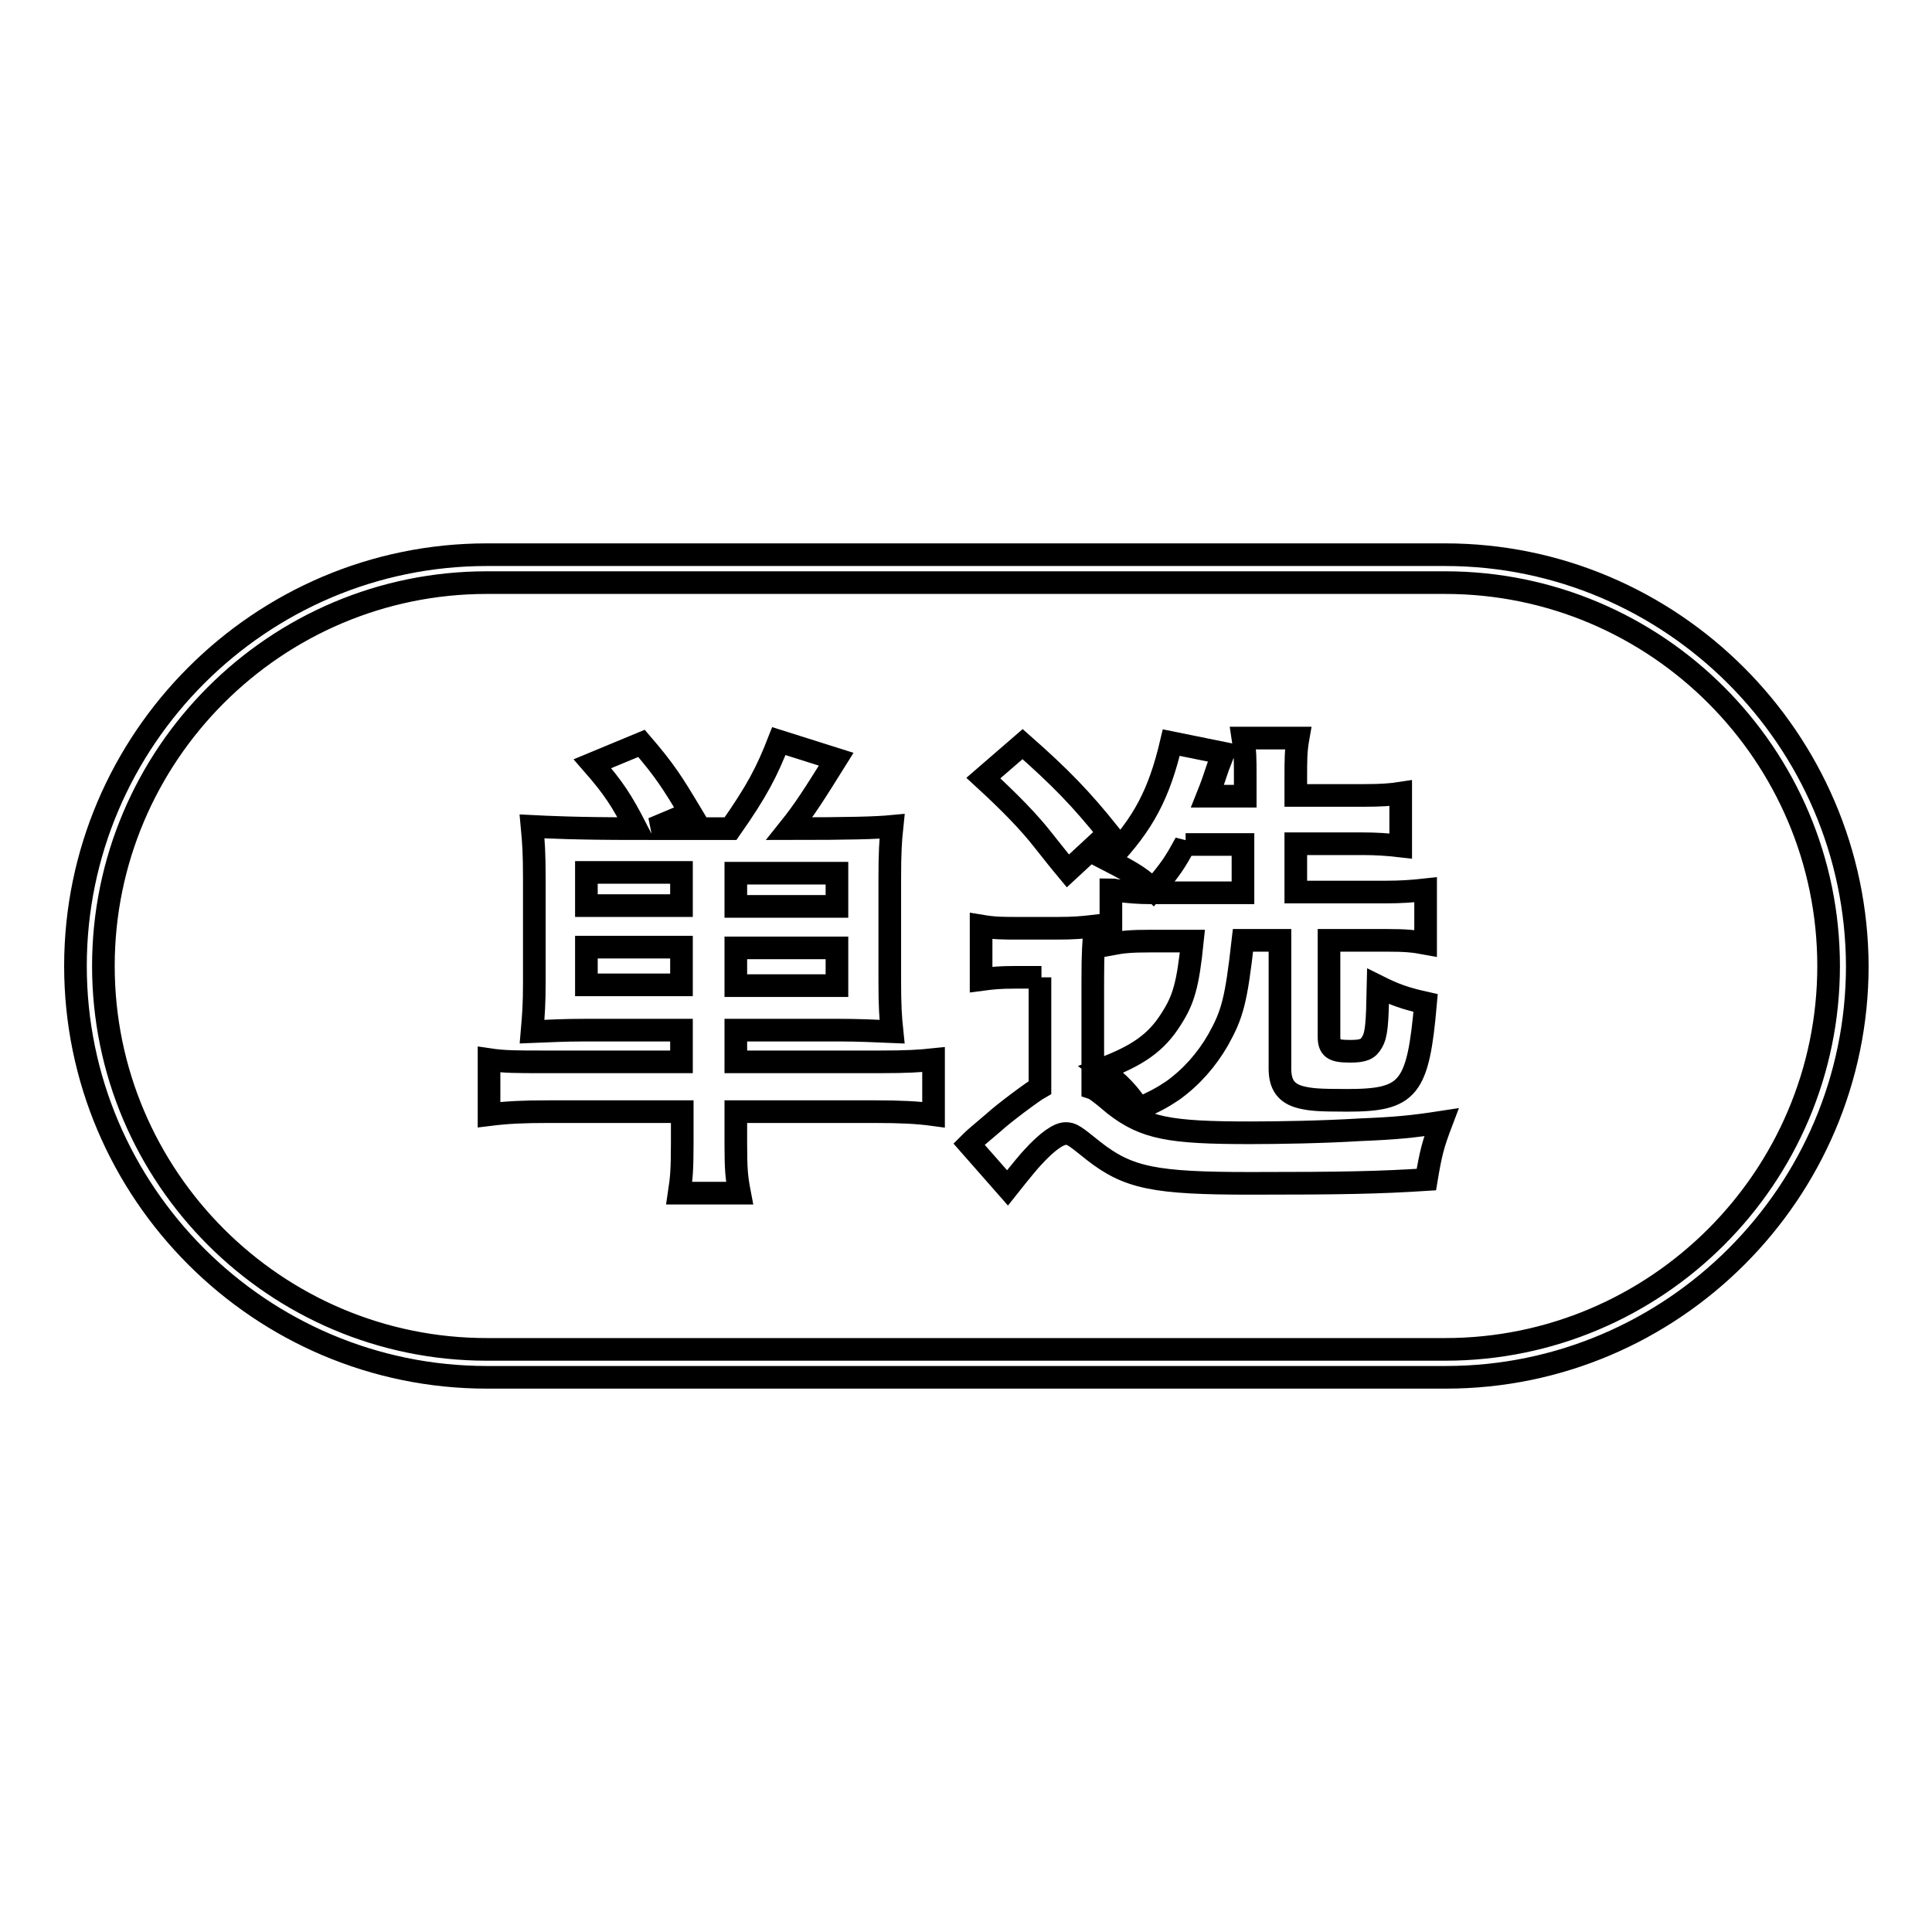
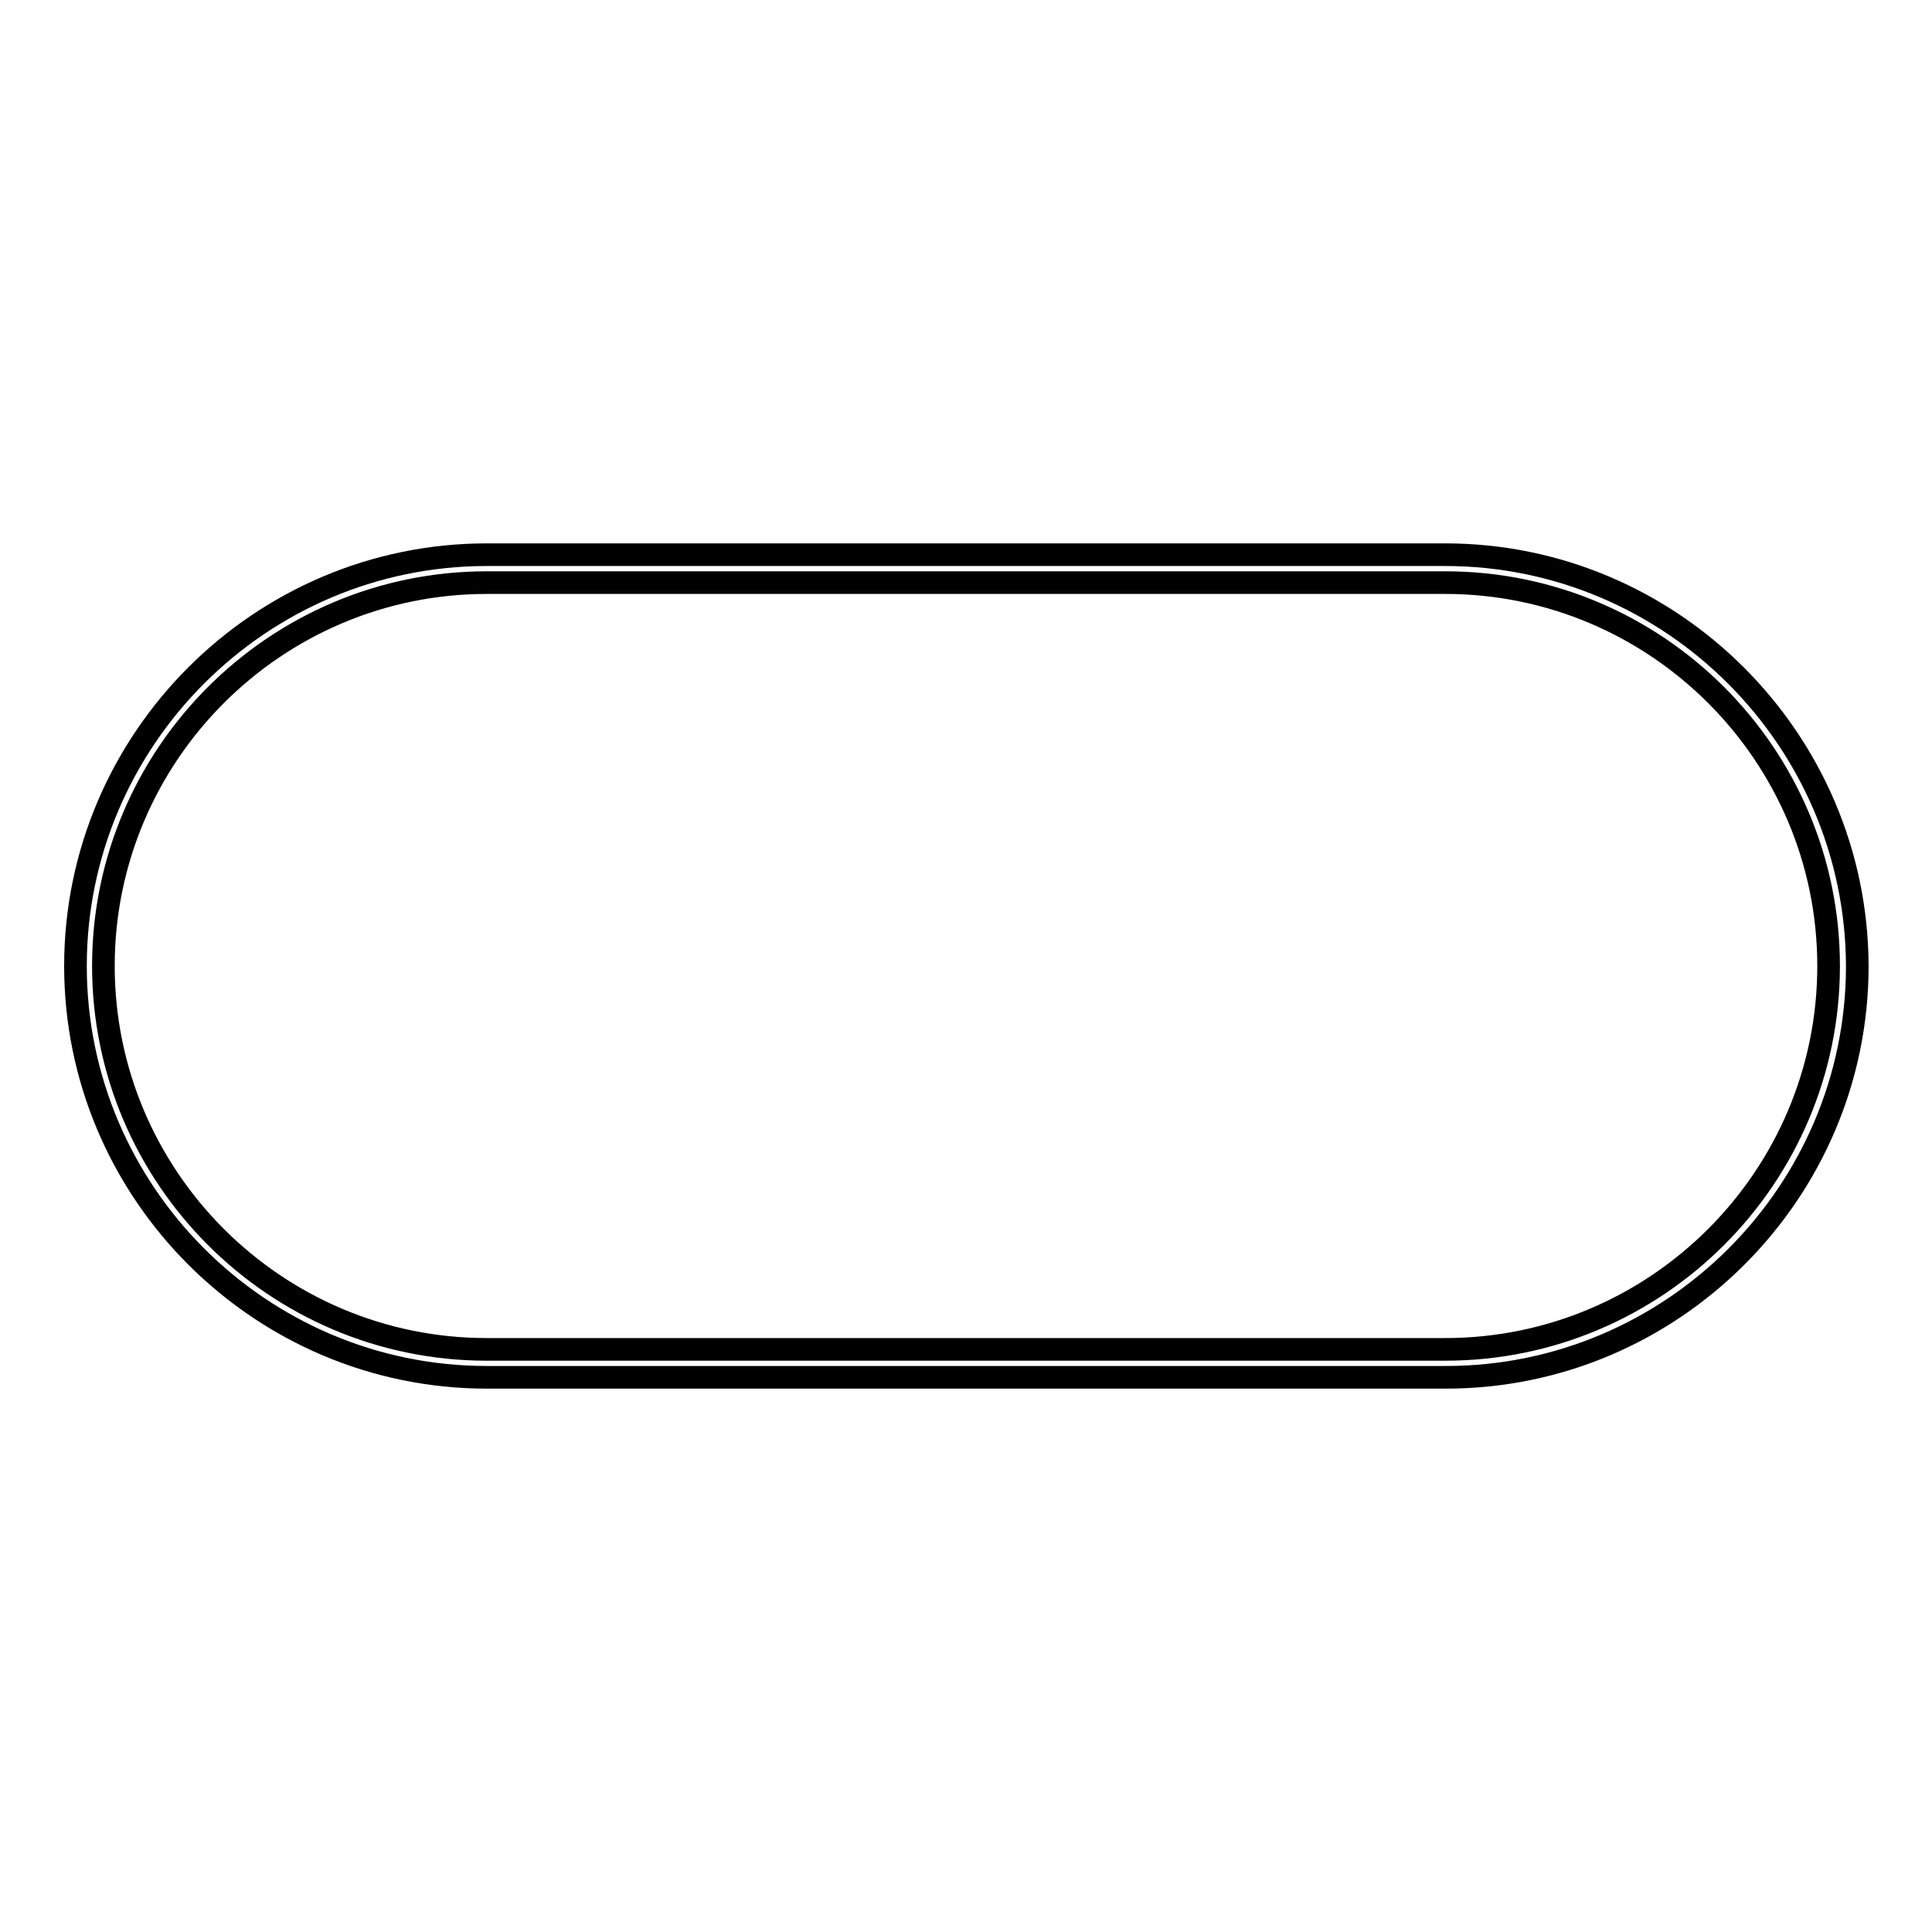
<svg xmlns="http://www.w3.org/2000/svg" version="1.1" x="0px" y="0px" viewBox="0 0 256 256" enable-background="new 0 0 256 256" xml:space="preserve">
  <g>
    <path stroke-width="3" fill-opacity="0" stroke="#000000" d="M191.5,77.2c28,0,50.8,22.8,50.8,50.8s-22.8,50.8-50.8,50.8H64.5c-28,0-50.8-22.8-50.8-50.8 s22.8-50.8,50.8-50.8H191.5 M191.5,73.5H64.5C34.5,73.5,10,98,10,128c0,30,24.5,54.5,54.5,54.5h127.1c30,0,54.5-24.5,54.5-54.5 C246,98,221.5,73.5,191.5,73.5L191.5,73.5z" />
-     <path stroke-width="3" fill-opacity="0" stroke="#000000" d="M77.4,136.5c-2.7,0-4.3,0.1-6.9,0.2c0.2-2.3,0.3-3.7,0.3-6.5v-13.8c0-3.3-0.1-4.8-0.3-6.9 c2,0.1,5.8,0.3,13.8,0.3c-1.9-3.7-3-5.4-5.8-8.6l6.5-2.7c3.1,3.6,4.1,5.2,6.5,9.2l-5,2.1h10.3c3.5-5,4.8-7.5,6.4-11.6l7.6,2.4 c-3,4.8-4.2,6.7-6.2,9.2c8,0,11.5-0.1,13.6-0.3c-0.2,1.9-0.3,3.5-0.3,6.9V130c0,3.3,0.1,4.8,0.3,6.7c-2.3-0.1-4.6-0.2-6.9-0.2H97.5 v4.2h19.1c3.6,0,5.2-0.1,7.1-0.3v7.3c-2.2-0.3-4.5-0.4-7.8-0.4H97.5v4.2c0,3.5,0.1,4.5,0.5,6.6h-8c0.3-2,0.4-3.1,0.4-6.6v-4.2H72.6 c-3.3,0-5.4,0.1-7.8,0.4v-7.3c2,0.3,3.7,0.3,7.2,0.3h18.3v-4.2L77.4,136.5L77.4,136.5z M90.3,115.6H77.7v4.4h12.6V115.6z  M90.3,125.5H77.7v5h12.6V125.5z M110.9,120.1v-4.4H97.5v4.4H110.9z M110.9,130.6v-5H97.5v5H110.9z M138,129.5h-3.6 c-1.9,0-2.9,0.1-4.4,0.3v-7.1c1.8,0.3,2.7,0.3,5.2,0.3h4.9c2.2,0,3.3-0.1,5-0.3c-0.2,2.2-0.3,3.6-0.3,7.1v14.4 c0.3,0.1,0.9,0.5,2.9,2.2c4,3.1,7.3,3.7,17.9,3.7c3.8,0,9.7-0.1,14.6-0.4c4.8-0.2,6.9-0.4,10.8-1c-1.1,2.9-1.4,4-2,7.6 c-6.3,0.4-11,0.5-23.3,0.5c-12.7,0-16.2-0.7-20.8-4.3c-2.6-2.1-2.9-2.3-3.7-2.3c-0.9,0-2.4,1-4.4,3.2c-0.3,0.3-1.4,1.6-3.3,4 l-5.1-5.8c0.7-0.7,0.7-0.7,3.3-2.9c1.3-1.2,5.2-4.1,6.1-4.6V129.5z M135.5,98.6c5,4.4,7.8,7.3,11.4,11.8l-5.4,5 c-1-1.2-1-1.2-3.3-4.1c-1.8-2.3-4.3-4.9-7.9-8.2L135.5,98.6L135.5,98.6z M157.1,111.7c-1.4,2.6-2,3.5-4.3,6.2 c-1.4-1.4-2.4-2.1-5.9-3.9c4.6-4.8,6.7-8.8,8.3-15.6l6.9,1.4c-0.3,0.8-0.4,1-0.7,1.8c-0.6,1.8-0.8,2.4-1.4,3.9h5V103 c0-2.7,0-3.3-0.3-5.2h7.3c-0.3,1.7-0.3,2.9-0.3,5.2v2.4h8.9c2.5,0,3.7-0.1,5-0.3v7c-1.7-0.2-3.3-0.3-5-0.3h-8.9v6.4h12 c1.8,0,3.4-0.1,5.2-0.3v7.1c-1.6-0.3-2.7-0.4-5.2-0.4h-7.6v12.7c0,1.6,0.5,2,2.8,2c1.8,0,2.4-0.3,2.9-1.2c0.6-1,0.7-2.4,0.8-7.4 c2.2,1.1,3.6,1.6,6.3,2.2c-1,11.4-2.2,12.9-10.4,12.9c-3.9,0-4.8-0.1-6.1-0.4c-2-0.5-2.8-1.7-2.8-3.8v-17h-4.9 c-0.9,8-1.4,9.8-3.3,13.2c-1.5,2.6-3.5,4.9-6,6.7c-1.2,0.8-2.2,1.4-4.5,2.4c-1.3-2-2.5-3.3-5-5.2c4.8-1.8,7.3-3.5,9.3-6.7 c1.6-2.5,2.2-4.4,2.8-10.3h-5.6c-2.5,0-3.6,0.1-5.2,0.4v-7.2c0.3,0,0.3,0,0.8,0.1c1.7,0.2,2.9,0.3,4.3,0.3h12.4v-6.4H157.1 L157.1,111.7z" />
  </g>
</svg>